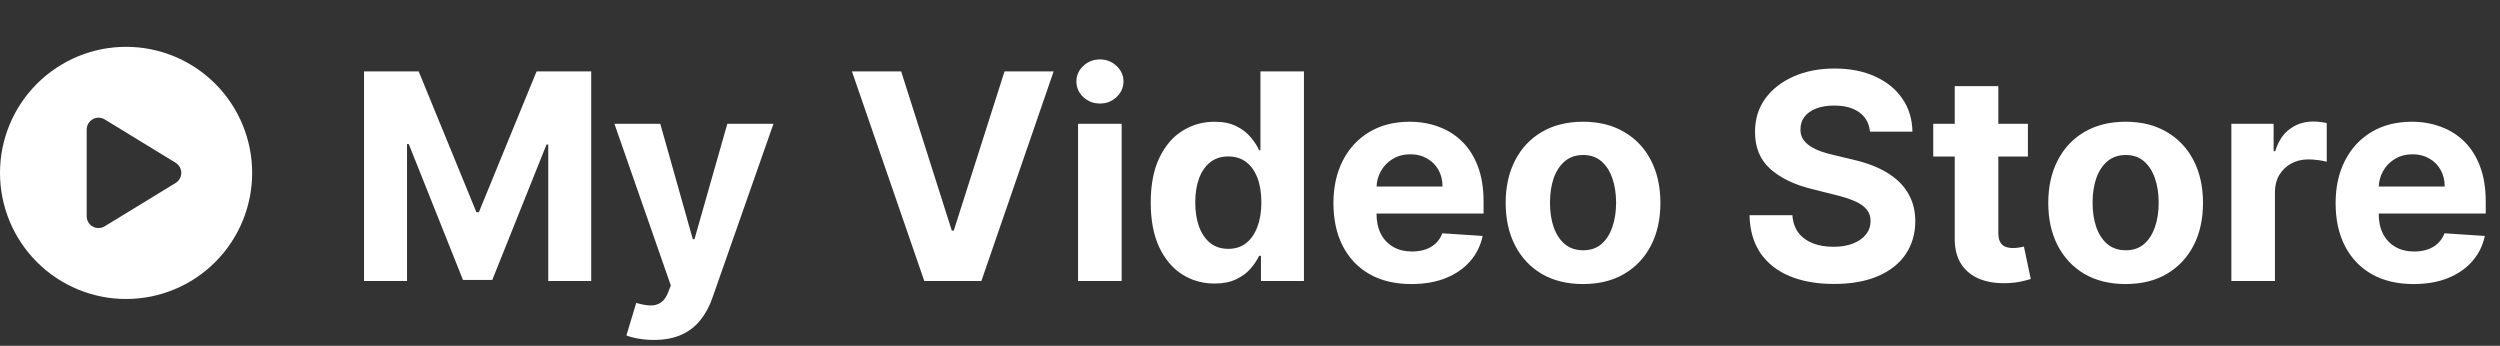
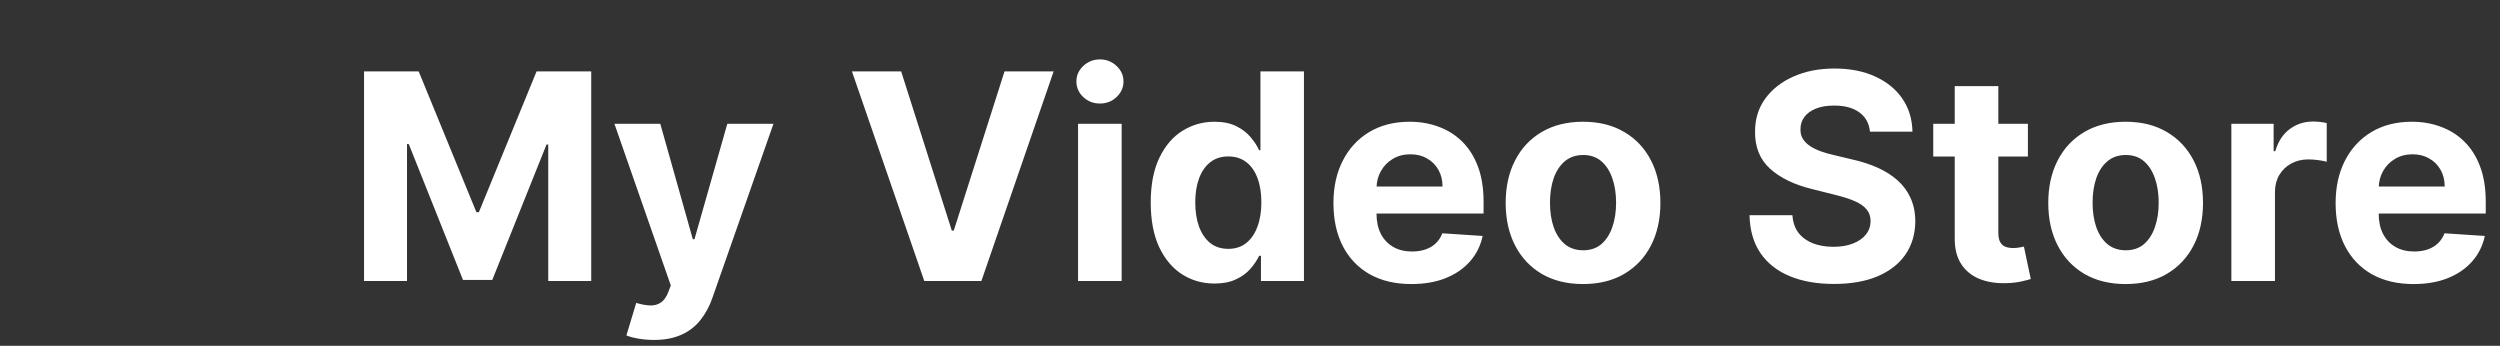
<svg xmlns="http://www.w3.org/2000/svg" width="347" height="48" viewBox="0 0 347 48" fill="none">
  <rect x="0" y="0" width="347" height="48" fill="#333333" stroke="none" />
-   <path d="M0 24C0 19.359 1.844 14.908 5.126 11.626C8.408 8.344 12.859 6.5 17.5 6.5C22.141 6.5 26.593 8.344 29.874 11.626C33.156 14.908 35 19.359 35 24C35 28.641 33.156 33.093 29.874 36.374C26.593 39.656 22.141 41.5 17.5 41.5C12.859 41.5 8.408 39.656 5.126 36.374C1.844 33.093 0 28.641 0 24ZM12.872 16.556C12.352 16.843 12.031 17.396 12.031 17.984V30.016C12.031 30.61 12.352 31.157 12.872 31.444C13.392 31.731 14.021 31.725 14.533 31.41L24.377 25.395C24.862 25.094 25.163 24.567 25.163 23.993C25.163 23.419 24.862 22.893 24.377 22.592L14.533 16.576C14.027 16.269 13.392 16.255 12.872 16.542V16.556Z" fill="white" />
  <path d="M50.528 9.909H58.114L66.125 29.454H66.466L74.477 9.909H82.062V39H76.097V20.065H75.855L68.327 38.858H64.264L56.736 19.994H56.494V39H50.528V9.909ZM90.752 47.182C89.985 47.182 89.265 47.12 88.593 46.997C87.93 46.883 87.381 46.737 86.945 46.557L88.309 42.04C89.019 42.258 89.658 42.376 90.227 42.395C90.804 42.414 91.301 42.281 91.718 41.997C92.144 41.713 92.49 41.23 92.755 40.548L93.11 39.625L85.283 17.182H91.647L96.164 33.205H96.391L100.951 17.182H107.357L98.877 41.358C98.47 42.532 97.916 43.555 97.215 44.426C96.524 45.307 95.648 45.984 94.587 46.457C93.527 46.94 92.248 47.182 90.752 47.182ZM125.081 9.909L132.112 32.011H132.382L139.428 9.909H146.246L136.217 39H128.291L118.249 9.909H125.081ZM149.634 39V17.182H155.685V39H149.634ZM152.673 14.369C151.774 14.369 151.002 14.071 150.358 13.474C149.723 12.868 149.406 12.144 149.406 11.301C149.406 10.468 149.723 9.753 150.358 9.156C151.002 8.55 151.774 8.247 152.673 8.247C153.573 8.247 154.34 8.55 154.974 9.156C155.618 9.753 155.94 10.468 155.94 11.301C155.94 12.144 155.618 12.868 154.974 13.474C154.34 14.071 153.573 14.369 152.673 14.369ZM168.572 39.355C166.915 39.355 165.414 38.929 164.069 38.077C162.734 37.215 161.673 35.951 160.887 34.284C160.111 32.608 159.722 30.553 159.722 28.119C159.722 25.619 160.125 23.541 160.93 21.884C161.735 20.217 162.805 18.972 164.14 18.148C165.485 17.314 166.957 16.898 168.558 16.898C169.779 16.898 170.797 17.106 171.612 17.523C172.435 17.93 173.098 18.441 173.6 19.057C174.112 19.663 174.5 20.259 174.765 20.847H174.95V9.909H180.987V39H175.021V35.506H174.765C174.481 36.112 174.078 36.713 173.558 37.31C173.046 37.897 172.379 38.385 171.555 38.773C170.74 39.161 169.746 39.355 168.572 39.355ZM170.489 34.54C171.465 34.54 172.289 34.275 172.961 33.744C173.643 33.205 174.164 32.452 174.523 31.486C174.893 30.52 175.077 29.388 175.077 28.091C175.077 26.794 174.897 25.667 174.538 24.71C174.178 23.754 173.657 23.015 172.975 22.494C172.293 21.974 171.465 21.713 170.489 21.713C169.495 21.713 168.657 21.983 167.975 22.523C167.293 23.062 166.777 23.811 166.427 24.767C166.076 25.724 165.901 26.831 165.901 28.091C165.901 29.36 166.076 30.482 166.427 31.457C166.787 32.423 167.303 33.181 167.975 33.73C168.657 34.27 169.495 34.54 170.489 34.54ZM195.905 39.426C193.661 39.426 191.729 38.972 190.109 38.062C188.5 37.144 187.259 35.847 186.388 34.17C185.517 32.485 185.081 30.491 185.081 28.19C185.081 25.946 185.517 23.976 186.388 22.281C187.259 20.586 188.485 19.265 190.067 18.318C191.658 17.371 193.523 16.898 195.663 16.898C197.103 16.898 198.443 17.13 199.683 17.594C200.933 18.048 202.022 18.735 202.95 19.653C203.888 20.572 204.617 21.727 205.138 23.119C205.659 24.502 205.919 26.121 205.919 27.977V29.639H187.496V25.889H200.223C200.223 25.018 200.034 24.246 199.655 23.574C199.276 22.901 198.75 22.376 198.078 21.997C197.415 21.609 196.643 21.415 195.763 21.415C194.844 21.415 194.03 21.628 193.32 22.054C192.619 22.471 192.07 23.034 191.672 23.744C191.274 24.445 191.071 25.226 191.061 26.088V29.653C191.061 30.733 191.26 31.666 191.658 32.452C192.065 33.238 192.638 33.844 193.376 34.27C194.115 34.696 194.991 34.909 196.004 34.909C196.677 34.909 197.292 34.814 197.851 34.625C198.41 34.436 198.888 34.151 199.286 33.773C199.683 33.394 199.986 32.93 200.195 32.381L205.791 32.75C205.507 34.095 204.925 35.269 204.044 36.273C203.173 37.267 202.046 38.044 200.663 38.602C199.29 39.151 197.704 39.426 195.905 39.426ZM219.726 39.426C217.519 39.426 215.611 38.957 214.001 38.02C212.401 37.073 211.165 35.757 210.294 34.071C209.423 32.376 208.987 30.411 208.987 28.176C208.987 25.922 209.423 23.953 210.294 22.267C211.165 20.572 212.401 19.256 214.001 18.318C215.611 17.371 217.519 16.898 219.726 16.898C221.932 16.898 223.836 17.371 225.436 18.318C227.046 19.256 228.286 20.572 229.158 22.267C230.029 23.953 230.464 25.922 230.464 28.176C230.464 30.411 230.029 32.376 229.158 34.071C228.286 35.757 227.046 37.073 225.436 38.02C223.836 38.957 221.932 39.426 219.726 39.426ZM219.754 34.739C220.758 34.739 221.596 34.455 222.268 33.886C222.941 33.309 223.447 32.523 223.788 31.528C224.139 30.534 224.314 29.402 224.314 28.134C224.314 26.865 224.139 25.733 223.788 24.739C223.447 23.744 222.941 22.958 222.268 22.381C221.596 21.803 220.758 21.514 219.754 21.514C218.741 21.514 217.889 21.803 217.197 22.381C216.516 22.958 216 23.744 215.649 24.739C215.308 25.733 215.138 26.865 215.138 28.134C215.138 29.402 215.308 30.534 215.649 31.528C216 32.523 216.516 33.309 217.197 33.886C217.889 34.455 218.741 34.739 219.754 34.739ZM259.552 18.276C259.438 17.13 258.951 16.24 258.089 15.605C257.227 14.971 256.058 14.653 254.58 14.653C253.576 14.653 252.729 14.796 252.038 15.079C251.346 15.354 250.816 15.738 250.447 16.23C250.087 16.723 249.907 17.281 249.907 17.906C249.888 18.427 249.997 18.882 250.234 19.27C250.48 19.658 250.816 19.994 251.242 20.278C251.668 20.553 252.161 20.794 252.719 21.003C253.278 21.202 253.875 21.372 254.509 21.514L257.123 22.139C258.392 22.423 259.557 22.802 260.617 23.276C261.678 23.749 262.596 24.331 263.373 25.023C264.149 25.714 264.751 26.528 265.177 27.466C265.612 28.403 265.835 29.478 265.844 30.69C265.835 32.471 265.38 34.014 264.481 35.321C263.591 36.618 262.303 37.627 260.617 38.347C258.941 39.057 256.919 39.412 254.552 39.412C252.203 39.412 250.158 39.052 248.415 38.332C246.683 37.613 245.328 36.547 244.353 35.136C243.387 33.716 242.88 31.959 242.833 29.866H248.785C248.851 30.842 249.13 31.656 249.623 32.31C250.125 32.954 250.792 33.441 251.626 33.773C252.469 34.095 253.42 34.256 254.481 34.256C255.522 34.256 256.427 34.104 257.194 33.801C257.97 33.498 258.572 33.077 258.998 32.537C259.424 31.997 259.637 31.377 259.637 30.676C259.637 30.023 259.443 29.474 259.055 29.028C258.676 28.583 258.117 28.204 257.379 27.892C256.649 27.579 255.754 27.296 254.694 27.04L251.526 26.244C249.074 25.648 247.137 24.715 245.717 23.446C244.296 22.177 243.591 20.468 243.6 18.318C243.591 16.557 244.059 15.018 245.006 13.702C245.963 12.385 247.274 11.358 248.941 10.619C250.608 9.881 252.502 9.511 254.623 9.511C256.782 9.511 258.666 9.881 260.276 10.619C261.896 11.358 263.155 12.385 264.055 13.702C264.954 15.018 265.418 16.543 265.447 18.276H259.552ZM281.473 17.182V21.727H268.334V17.182H281.473ZM271.317 11.954H277.368V32.295C277.368 32.854 277.453 33.29 277.624 33.602C277.794 33.905 278.031 34.118 278.334 34.242C278.646 34.365 279.006 34.426 279.413 34.426C279.697 34.426 279.982 34.403 280.266 34.355C280.55 34.298 280.768 34.256 280.919 34.227L281.871 38.73C281.568 38.825 281.142 38.934 280.592 39.057C280.043 39.189 279.375 39.27 278.589 39.298C277.131 39.355 275.853 39.161 274.754 38.716C273.665 38.271 272.818 37.58 272.212 36.642C271.606 35.705 271.307 34.521 271.317 33.091V11.954ZM295.038 39.426C292.832 39.426 290.924 38.957 289.314 38.02C287.714 37.073 286.478 35.757 285.607 34.071C284.735 32.376 284.3 30.411 284.3 28.176C284.3 25.922 284.735 23.953 285.607 22.267C286.478 20.572 287.714 19.256 289.314 18.318C290.924 17.371 292.832 16.898 295.038 16.898C297.245 16.898 299.148 17.371 300.749 18.318C302.358 19.256 303.599 20.572 304.47 22.267C305.341 23.953 305.777 25.922 305.777 28.176C305.777 30.411 305.341 32.376 304.47 34.071C303.599 35.757 302.358 37.073 300.749 38.02C299.148 38.957 297.245 39.426 295.038 39.426ZM295.067 34.739C296.071 34.739 296.909 34.455 297.581 33.886C298.253 33.309 298.76 32.523 299.101 31.528C299.451 30.534 299.626 29.402 299.626 28.134C299.626 26.865 299.451 25.733 299.101 24.739C298.76 23.744 298.253 22.958 297.581 22.381C296.909 21.803 296.071 21.514 295.067 21.514C294.054 21.514 293.201 21.803 292.51 22.381C291.828 22.958 291.312 23.744 290.962 24.739C290.621 25.733 290.45 26.865 290.45 28.134C290.45 29.402 290.621 30.534 290.962 31.528C291.312 32.523 291.828 33.309 292.51 33.886C293.201 34.455 294.054 34.739 295.067 34.739ZM309.712 39V17.182H315.578V20.989H315.805C316.203 19.634 316.871 18.612 317.808 17.921C318.746 17.22 319.825 16.869 321.047 16.869C321.35 16.869 321.677 16.888 322.027 16.926C322.377 16.964 322.685 17.016 322.95 17.082V22.452C322.666 22.366 322.273 22.291 321.771 22.224C321.269 22.158 320.81 22.125 320.393 22.125C319.503 22.125 318.708 22.319 318.007 22.707C317.316 23.086 316.767 23.616 316.359 24.298C315.962 24.98 315.763 25.766 315.763 26.656V39H309.712ZM335.006 39.426C332.762 39.426 330.83 38.972 329.211 38.062C327.601 37.144 326.361 35.847 325.489 34.17C324.618 32.485 324.183 30.491 324.183 28.19C324.183 25.946 324.618 23.976 325.489 22.281C326.361 20.586 327.587 19.265 329.168 18.318C330.759 17.371 332.625 16.898 334.765 16.898C336.204 16.898 337.544 17.13 338.785 17.594C340.035 18.048 341.124 18.735 342.052 19.653C342.989 20.572 343.719 21.727 344.239 23.119C344.76 24.502 345.021 26.121 345.021 27.977V29.639H326.597V25.889H339.325C339.325 25.018 339.135 24.246 338.756 23.574C338.378 22.901 337.852 22.376 337.18 21.997C336.517 21.609 335.745 21.415 334.864 21.415C333.946 21.415 333.131 21.628 332.421 22.054C331.72 22.471 331.171 23.034 330.773 23.744C330.376 24.445 330.172 25.226 330.163 26.088V29.653C330.163 30.733 330.362 31.666 330.759 32.452C331.166 33.238 331.739 33.844 332.478 34.27C333.217 34.696 334.093 34.909 335.106 34.909C335.778 34.909 336.394 34.814 336.952 34.625C337.511 34.436 337.989 34.151 338.387 33.773C338.785 33.394 339.088 32.93 339.296 32.381L344.893 32.75C344.609 34.095 344.026 35.269 343.146 36.273C342.274 37.267 341.147 38.044 339.765 38.602C338.392 39.151 336.806 39.426 335.006 39.426Z" fill="white" />
</svg>